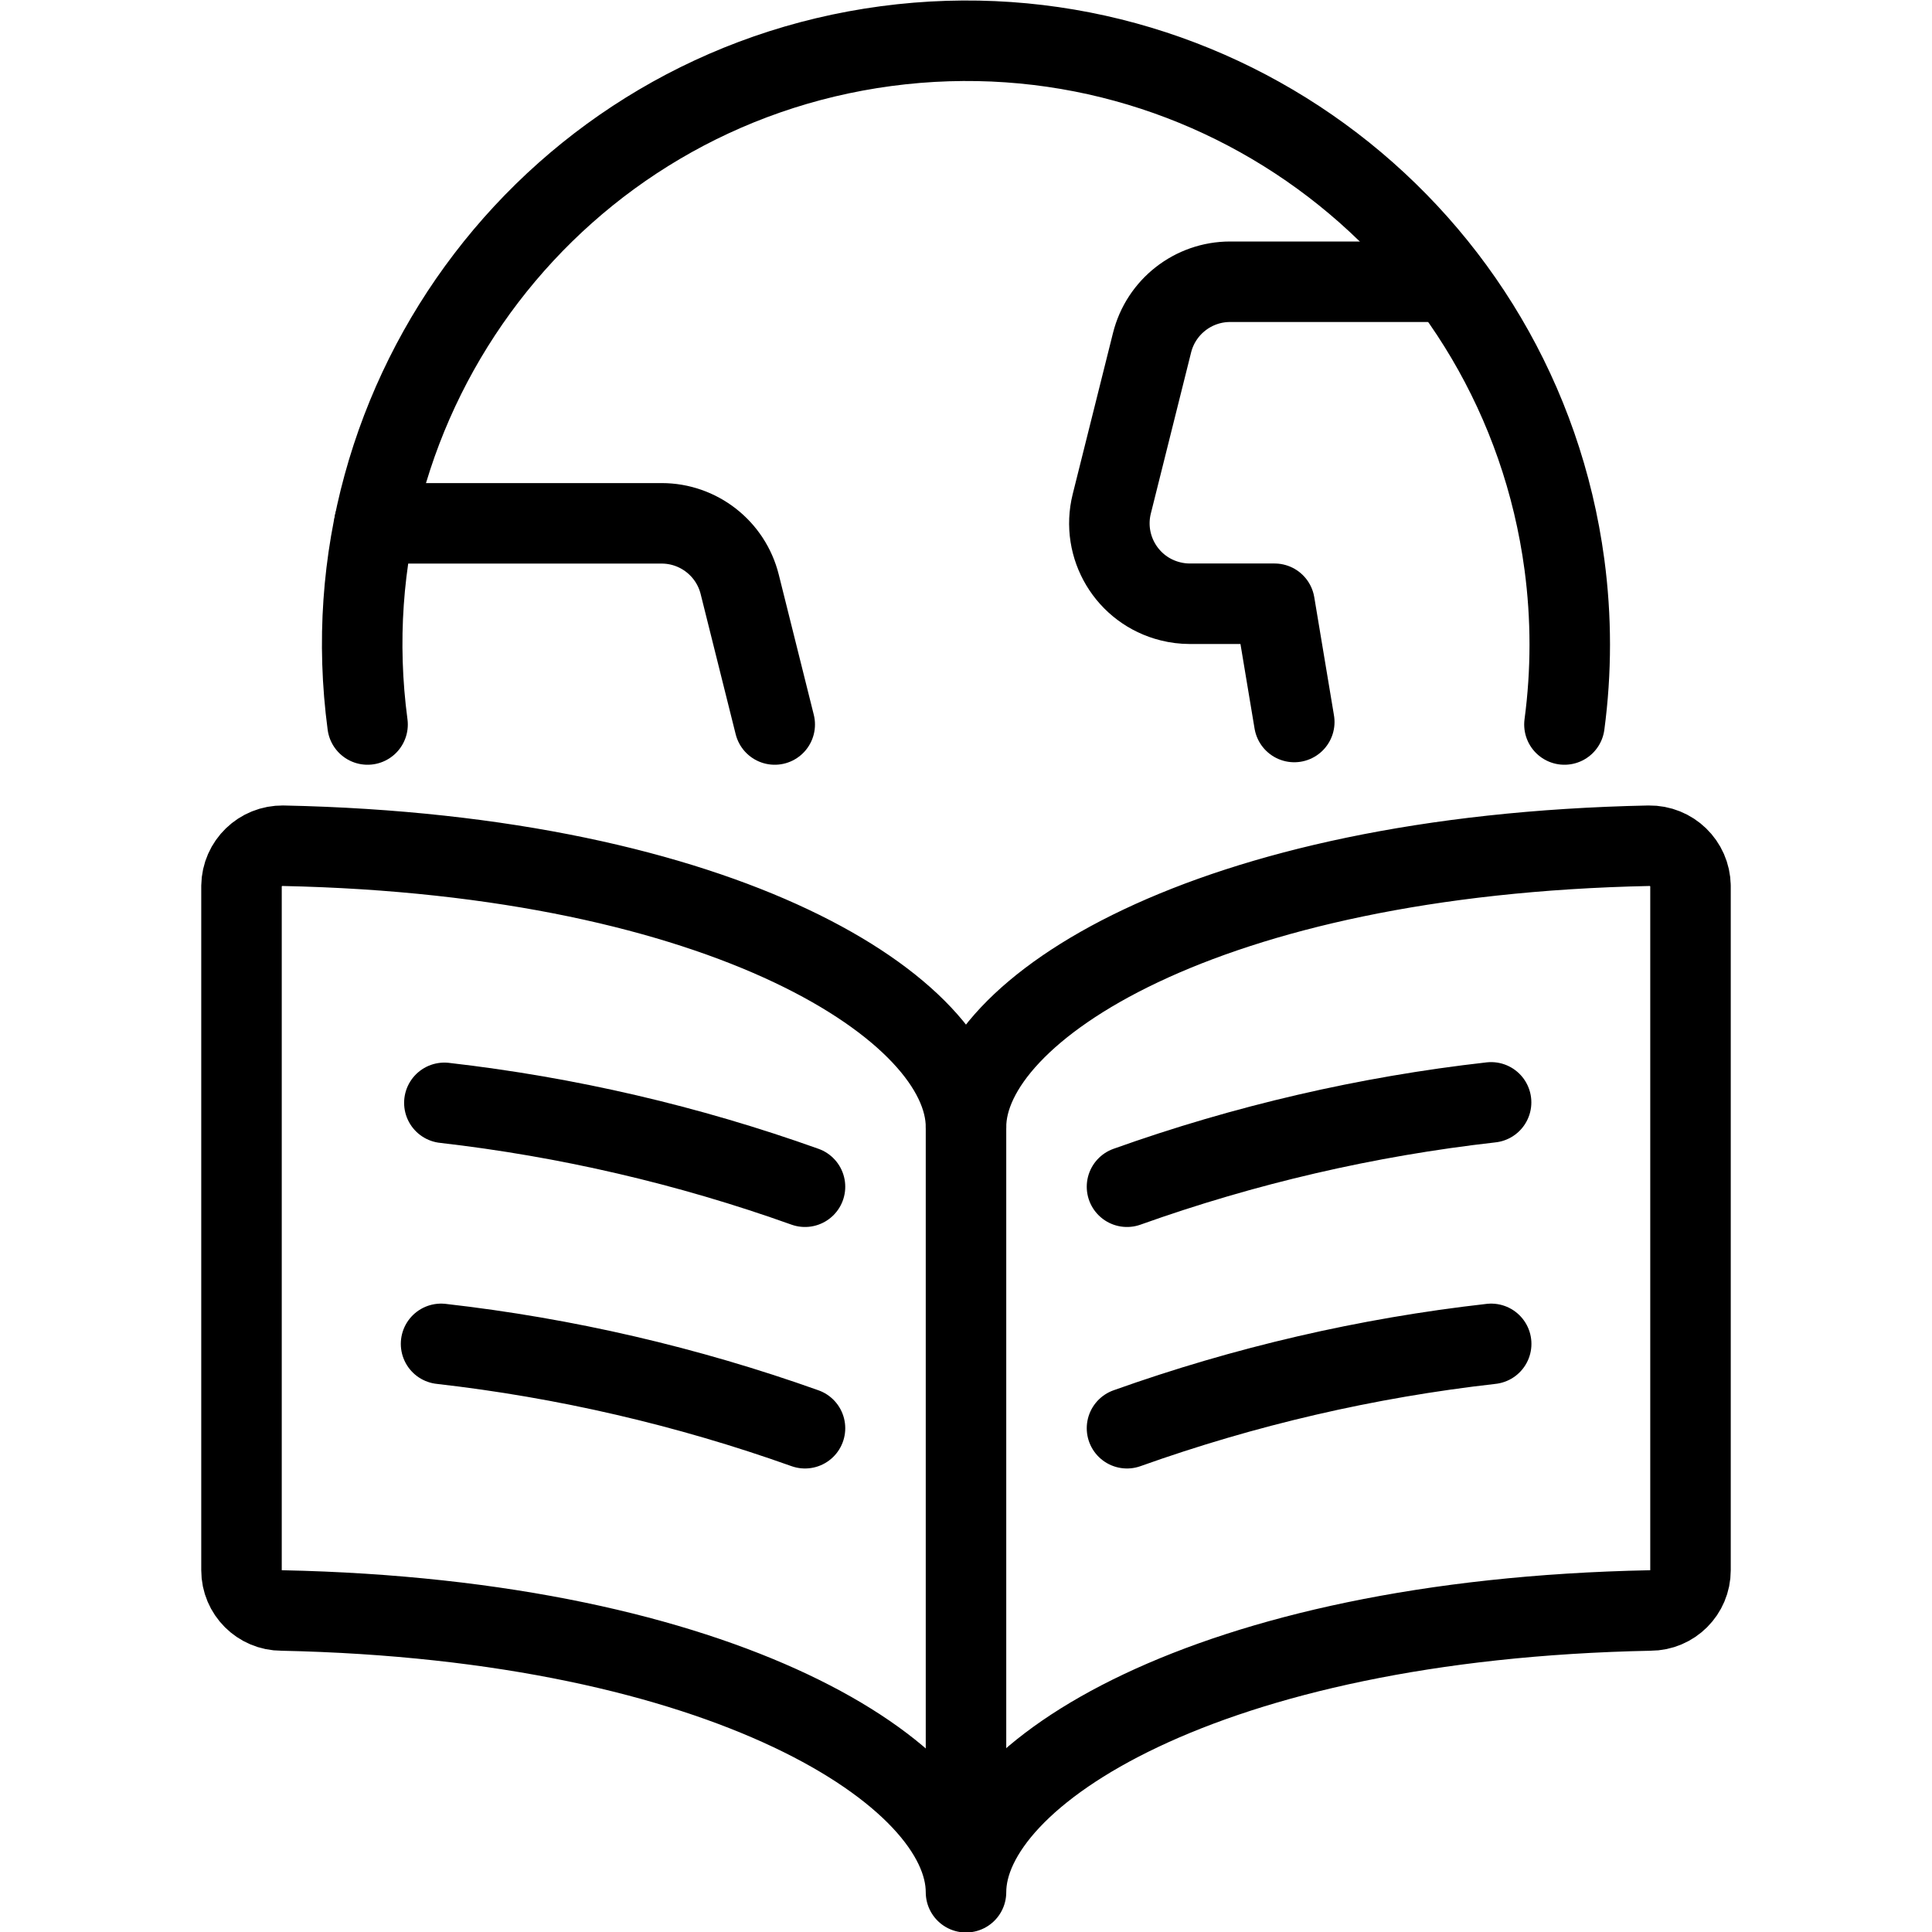
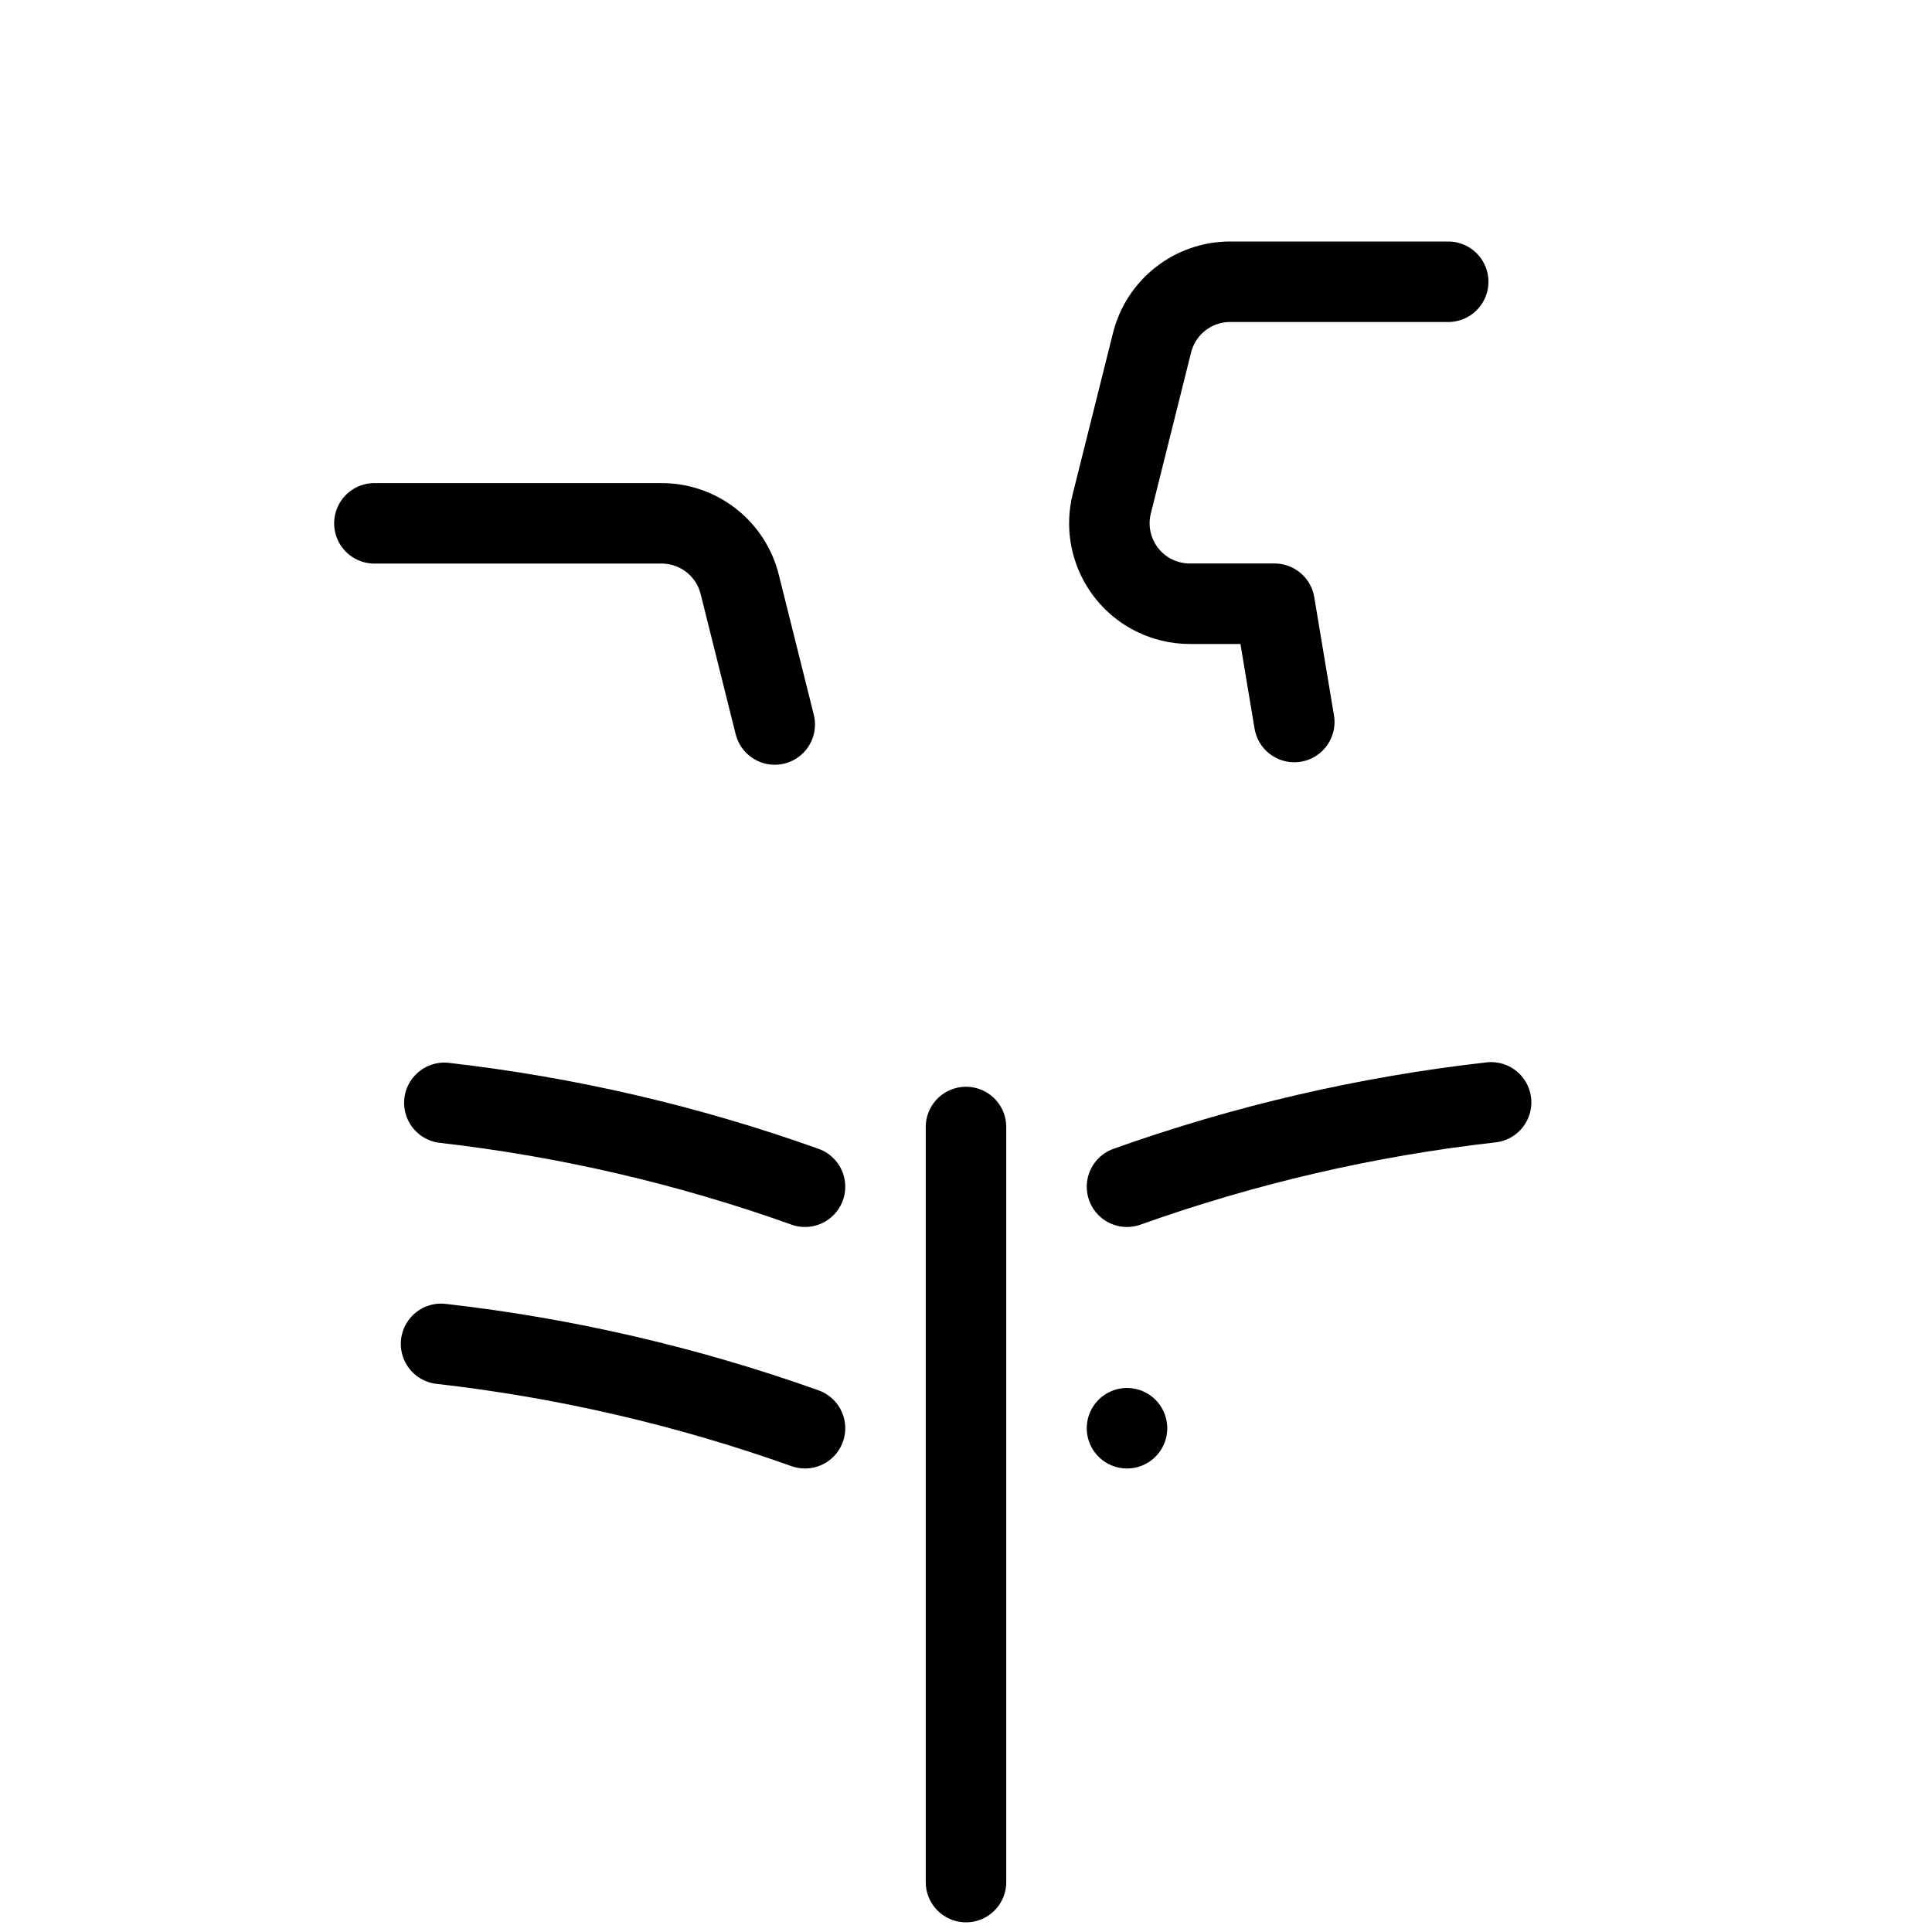
<svg xmlns="http://www.w3.org/2000/svg" version="1.1" viewBox="0 0 24 24">
  <g stroke-linecap="round" stroke-width="1" stroke="CurrentColor" fill="none" stroke-linejoin="round">
-     <path d="M12,14c0,-1.455 2.964,-3.381 8.484,-3.494l-2.01042e-09,3.19087e-11c0.281,-0.004 0.512,0.219 0.516,0.5c6.6646e-07,4.19895e-05 1.32771e-06,8.3979e-05 1.98376e-06,0v8.5v0c0,0.276 -0.224,0.5 -0.5,0.5c-5.533,0.11 -8.5,2.038 -8.5,3.5c0,-1.457 -2.971,-3.385 -8.5,-3.5h-2.18557e-08c-0.276,-1.20706e-08 -0.5,-0.224 -0.5,-0.5c0,0 0,0 0,0v-8.5l-1.10568e-08,7.07711e-07c0.004,-0.281 0.235,-0.504 0.516,-0.5c4.19896e-05,6.55987e-07 8.39792e-05,1.31718e-06 0,1.98358e-06c5.519,0.114 8.484,2.04 8.484,3.494Z" />
    <path d="M12,14v9.38" />
    <path d="M10,14.742l-1.09804e-07,-3.92368e-08c-1.449,-0.518 -2.952,-0.867 -4.48,-1.042" />
    <path d="M10,17.742l-7.14248e-07,-2.54699e-07c-1.462,-0.521 -2.979,-0.873 -4.521,-1.048" />
    <path d="M14,14.742l4.06804e-07,-1.45213e-07c1.462,-0.522 2.98,-0.874 4.523,-1.048" />
-     <path d="M14,17.742l1.76206e-06,-6.28792e-07c1.463,-0.522 2.981,-0.874 4.524,-1.048" />
-     <path d="M4.566,9l-1.26814e-07,-9.4958e-07c-0.548,-4.106 2.336,-7.878 6.441,-8.427c4.106,-0.548 7.878,2.336 8.427,6.441c0.088,0.659 0.088,1.327 1.81569e-07,1.986" />
+     <path d="M14,17.742l1.76206e-06,-6.28792e-07" />
    <path d="M9.624,9l-0.435,-1.741l-2.07321e-08,-8.31234e-08c-0.111,-0.445 -0.511,-0.758 -0.97,-0.758h-3.568" />
    <path d="M17.99,3.5h-2.709l7.20856e-09,-1.9913e-12c-0.459,0 -0.859,0.313 -0.97,0.758l-0.5,2l2.17861e-09,-8.73494e-09c-0.134,0.536 0.192,1.079 0.728,1.212c0.079,0.02 0.16,0.03 0.242,0.03h1.052l0.245,1.469" />
  </g>
</svg>